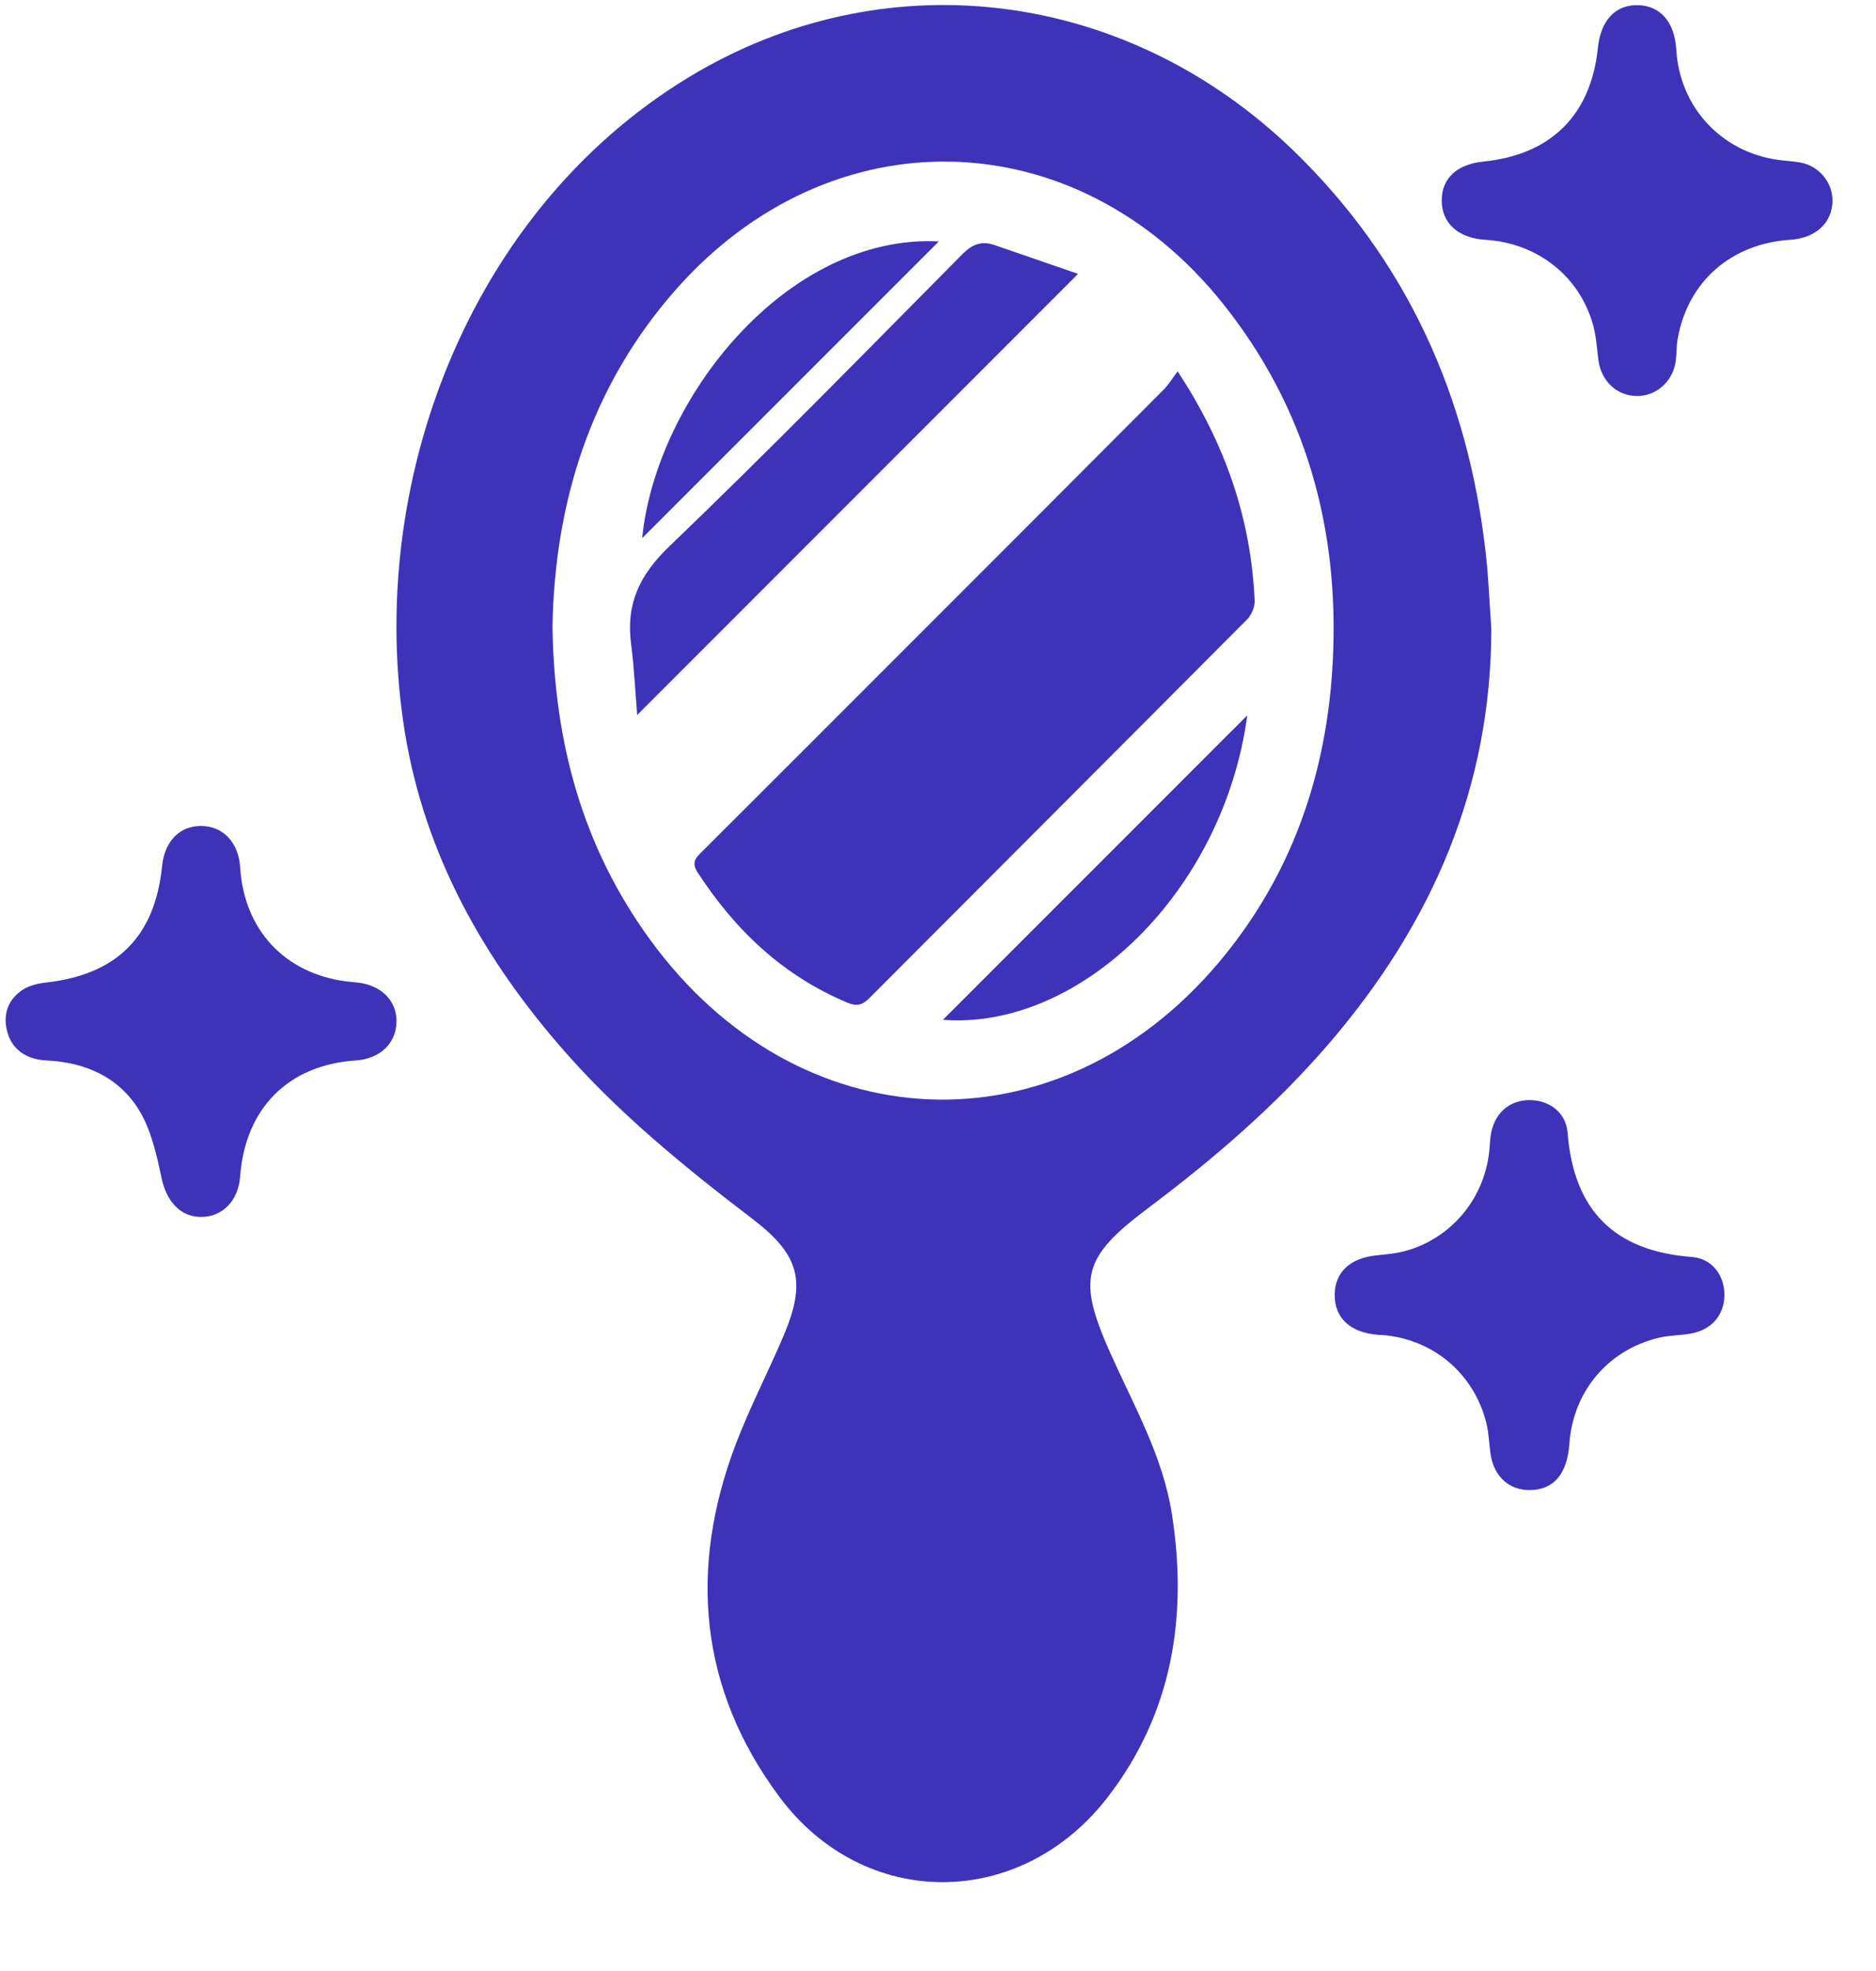
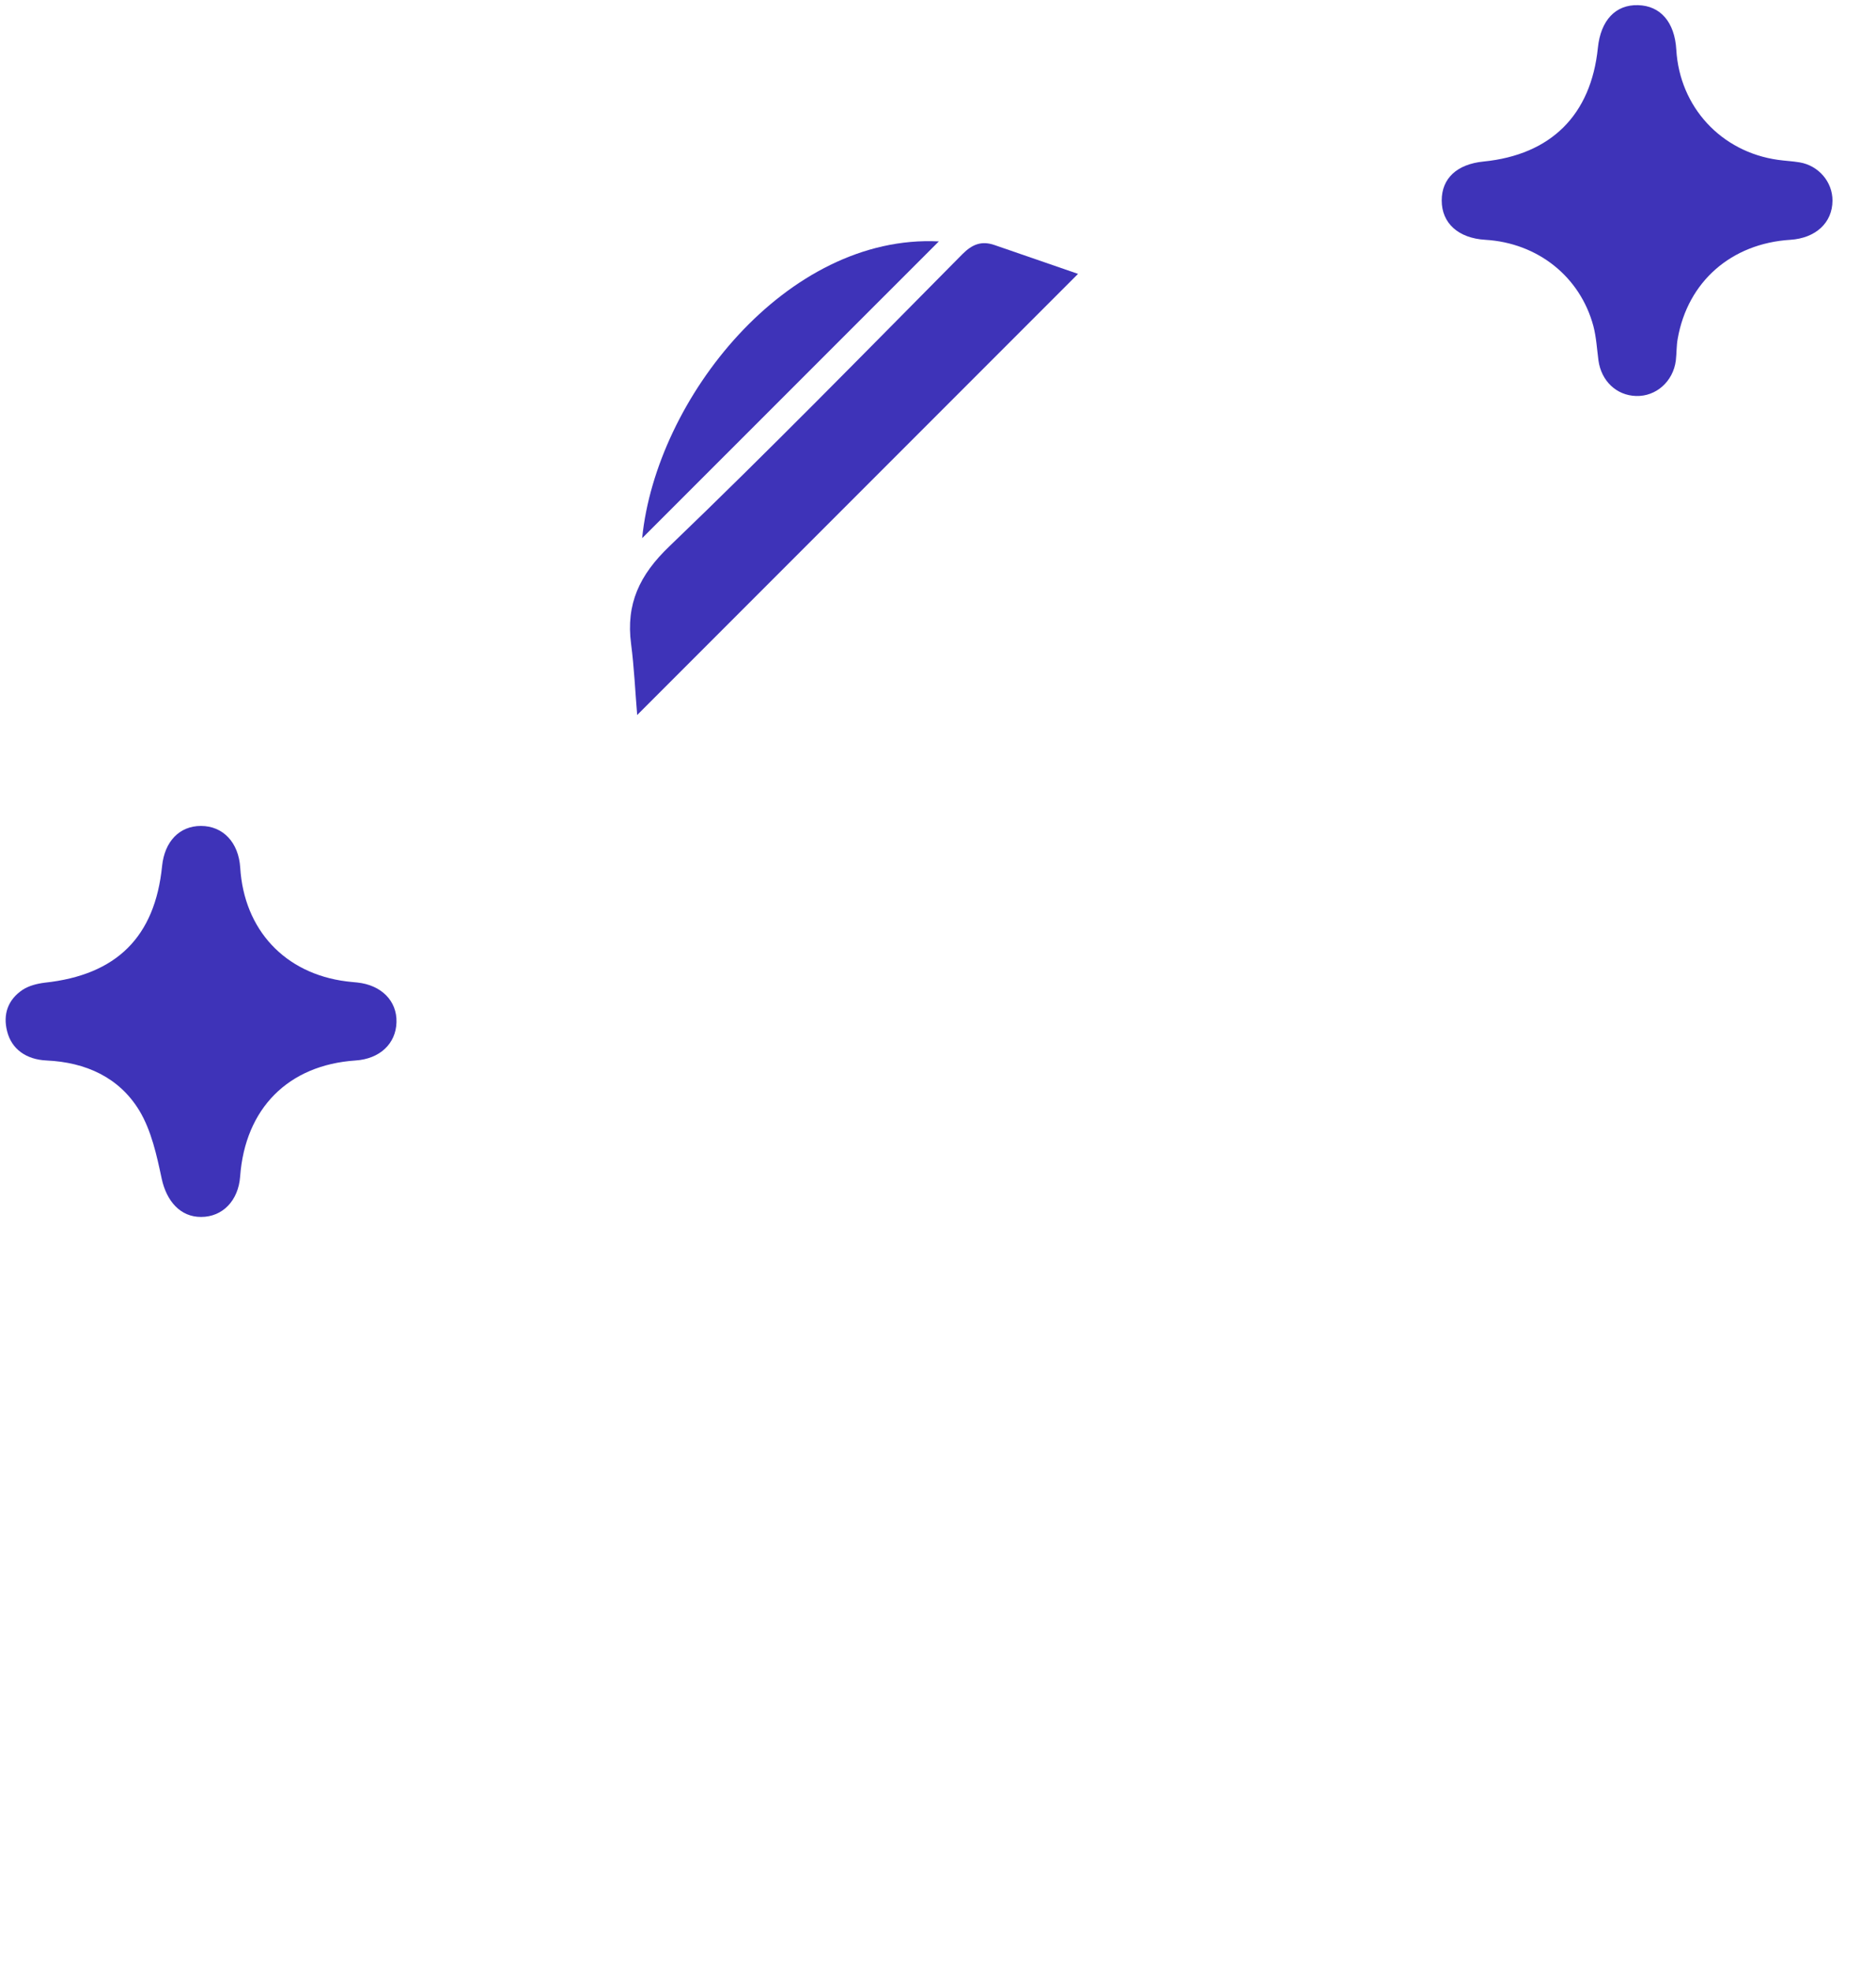
<svg xmlns="http://www.w3.org/2000/svg" width="20" height="21" viewBox="0 0 20 21" fill="none">
-   <path d="M15.899 6.697C15.898 8.393 15.265 9.838 14.178 11.107C13.603 11.778 12.938 12.348 12.233 12.877C11.539 13.399 11.484 13.625 11.837 14.416C12.086 14.972 12.394 15.51 12.492 16.121C12.666 17.218 12.5 18.255 11.807 19.151C10.879 20.351 9.213 20.36 8.308 19.143C7.451 17.991 7.338 16.706 7.85 15.371C7.999 14.984 8.192 14.613 8.354 14.231C8.596 13.66 8.528 13.374 8.031 12.994C7.29 12.428 6.569 11.843 5.959 11.133C5.096 10.132 4.488 9.006 4.298 7.684C3.917 5.034 5.069 2.136 7.446 0.762C9.51 -0.43 12.031 -0.098 13.793 1.608C15 2.778 15.649 4.222 15.838 5.881C15.87 6.151 15.879 6.425 15.899 6.697ZM5.89 6.674C5.908 7.922 6.216 9.031 6.93 10.011C8.509 12.18 11.264 12.297 12.988 10.261C13.771 9.335 14.149 8.242 14.209 7.038C14.279 5.63 13.925 4.345 13.036 3.233C11.468 1.273 8.851 1.211 7.197 3.095C6.29 4.129 5.914 5.363 5.89 6.674Z" fill="#3E33B8" />
-   <path d="M16.316 15.876C16.093 15.88 15.93 15.737 15.892 15.5C15.874 15.386 15.873 15.266 15.844 15.154C15.708 14.624 15.267 14.261 14.725 14.223C14.711 14.223 14.699 14.223 14.685 14.221C14.393 14.197 14.226 14.041 14.229 13.792C14.232 13.553 14.396 13.402 14.677 13.375C14.78 13.364 14.885 13.355 14.984 13.328C15.489 13.188 15.844 12.746 15.881 12.22C15.885 12.169 15.887 12.117 15.898 12.066C15.941 11.852 16.098 11.721 16.307 11.721C16.515 11.721 16.694 11.851 16.712 12.067C16.776 12.892 17.207 13.329 18.034 13.392C18.253 13.409 18.382 13.585 18.384 13.793C18.385 14.009 18.249 14.17 18.023 14.209C17.908 14.229 17.789 14.227 17.676 14.255C17.136 14.389 16.77 14.829 16.731 15.384C16.708 15.703 16.566 15.871 16.316 15.876Z" fill="#3E33B8" />
  <path d="M19.536 2.138C19.535 2.373 19.358 2.537 19.087 2.555C18.458 2.594 17.993 3 17.886 3.609C17.872 3.685 17.875 3.764 17.866 3.841C17.838 4.064 17.655 4.226 17.442 4.219C17.233 4.213 17.071 4.059 17.041 3.84C17.025 3.718 17.018 3.593 16.987 3.474C16.845 2.946 16.392 2.588 15.835 2.555C15.547 2.538 15.37 2.378 15.37 2.136C15.37 1.9 15.533 1.749 15.816 1.721C16.535 1.649 16.962 1.225 17.035 0.509C17.065 0.217 17.223 0.048 17.463 0.055C17.703 0.061 17.854 0.237 17.871 0.53C17.907 1.14 18.349 1.618 18.954 1.703C19.031 1.714 19.11 1.717 19.186 1.73C19.388 1.764 19.537 1.938 19.536 2.138Z" fill="#3E33B8" />
  <path d="M2.144 12.966C1.923 12.967 1.776 12.798 1.724 12.559C1.671 12.31 1.614 12.046 1.485 11.832C1.27 11.479 0.914 11.318 0.497 11.299C0.277 11.289 0.123 11.176 0.076 10.988C0.029 10.805 0.086 10.65 0.241 10.546C0.308 10.502 0.396 10.48 0.477 10.47C1.242 10.388 1.652 9.983 1.728 9.227C1.755 8.964 1.914 8.8 2.142 8.8C2.378 8.8 2.544 8.976 2.561 9.245C2.602 9.907 3.037 10.373 3.692 10.456C3.73 10.461 3.769 10.464 3.808 10.468C4.066 10.495 4.233 10.664 4.227 10.891C4.221 11.121 4.048 11.282 3.79 11.299C3.073 11.347 2.613 11.81 2.56 12.536C2.541 12.792 2.373 12.966 2.144 12.966Z" fill="#3E33B8" />
-   <path d="M12.555 3.957C13.066 4.734 13.337 5.529 13.376 6.4C13.379 6.466 13.342 6.553 13.294 6.601C11.954 7.947 10.61 9.289 9.269 10.634C9.192 10.711 9.131 10.724 9.031 10.682C8.346 10.394 7.837 9.91 7.437 9.295C7.365 9.184 7.423 9.134 7.49 9.068C8.204 8.356 8.917 7.643 9.63 6.93C10.555 6.005 11.479 5.082 12.402 4.155C12.453 4.105 12.491 4.041 12.555 3.957Z" fill="#3E33B8" />
  <path d="M6.793 7.618C6.772 7.37 6.761 7.114 6.728 6.861C6.672 6.436 6.817 6.126 7.135 5.822C8.196 4.804 9.224 3.753 10.259 2.709C10.365 2.602 10.465 2.563 10.603 2.611C10.902 2.714 11.2 2.817 11.493 2.918C9.915 4.496 8.363 6.048 6.793 7.618Z" fill="#3E33B8" />
-   <path d="M13.297 7.622C13.045 9.501 11.512 10.977 10.052 10.866C11.129 9.789 12.224 8.694 13.297 7.622Z" fill="#3E33B8" />
  <path d="M10.009 2.572C8.956 3.624 7.888 4.693 6.846 5.734C6.994 4.248 8.388 2.491 10.009 2.572Z" fill="#3E33B8" />
</svg>